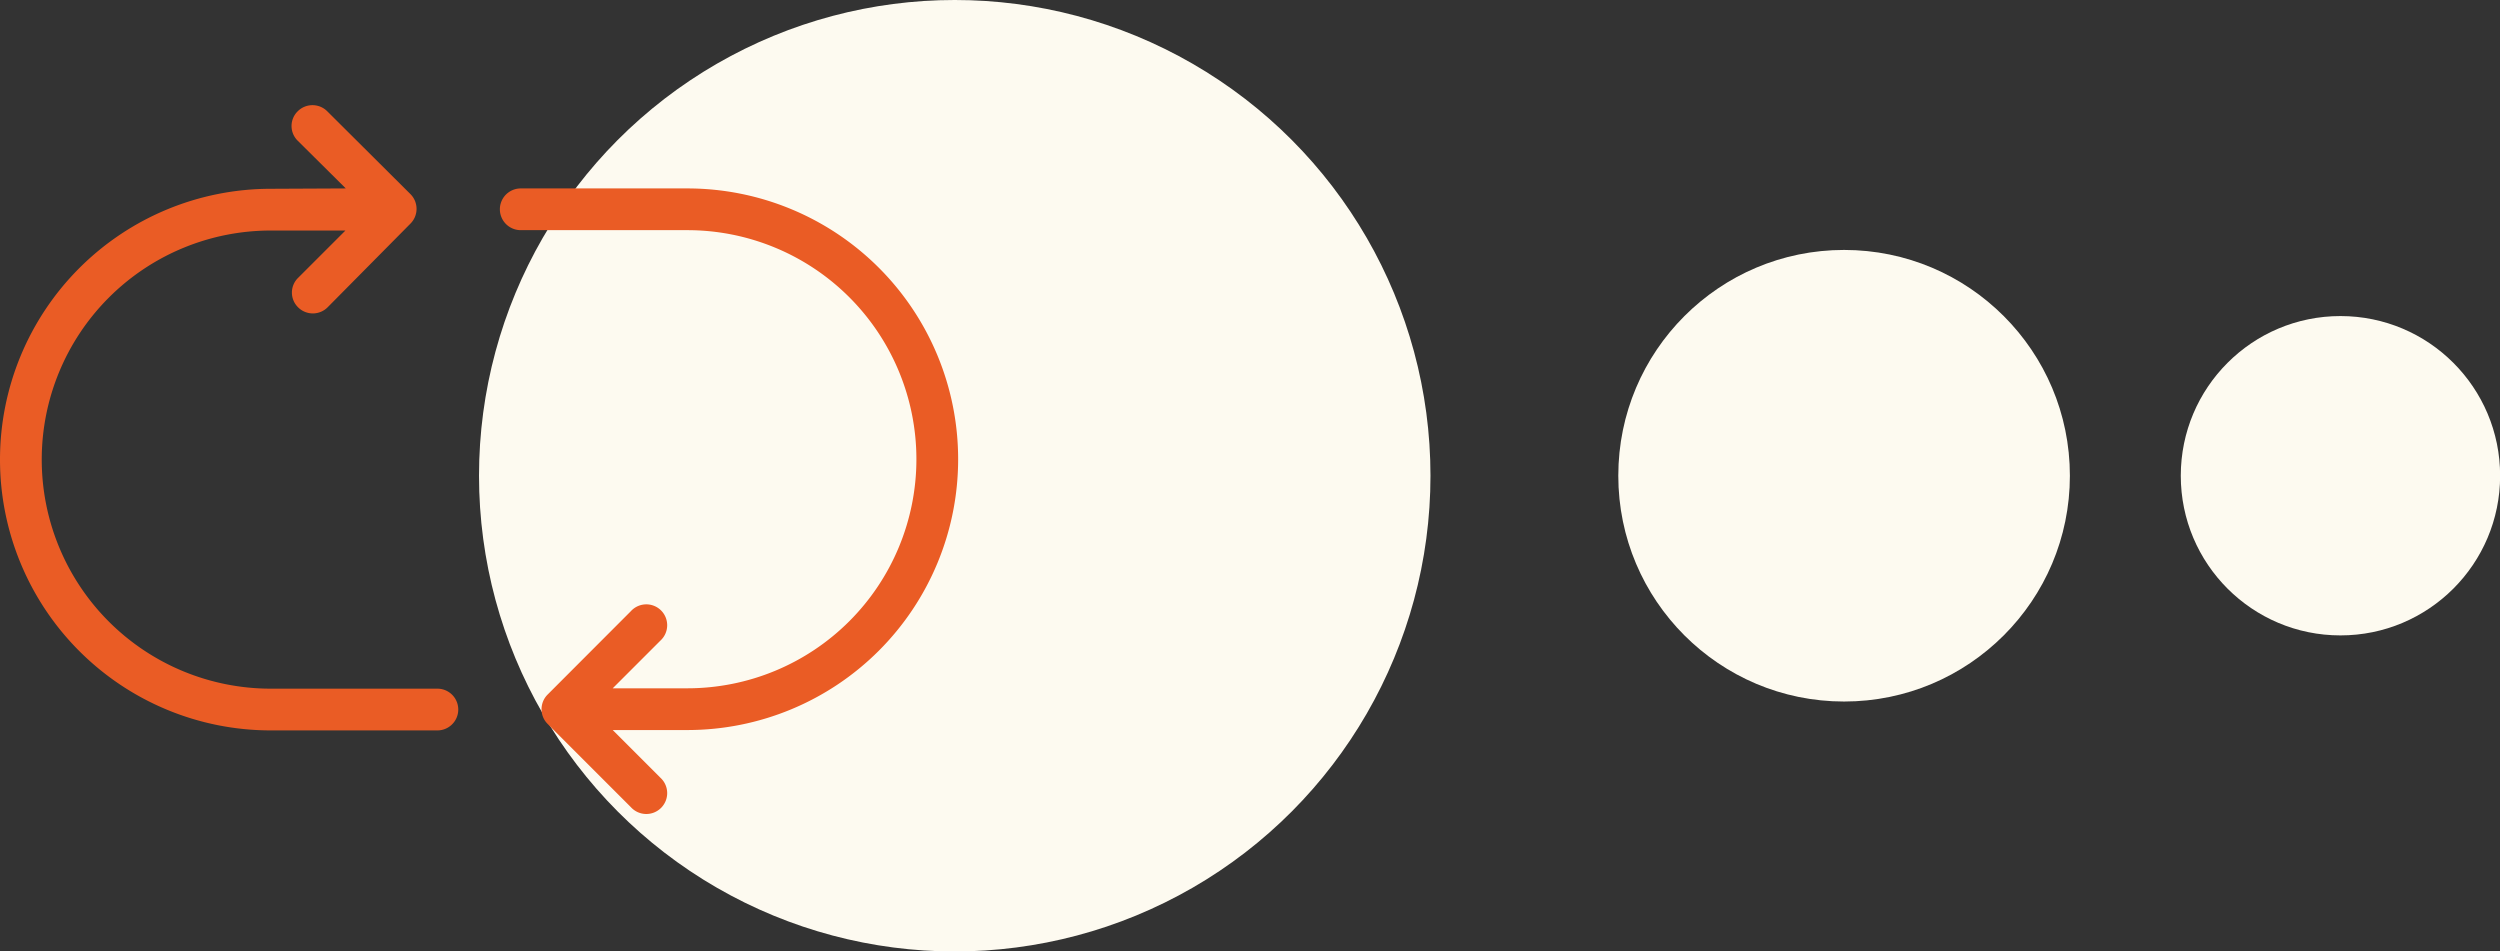
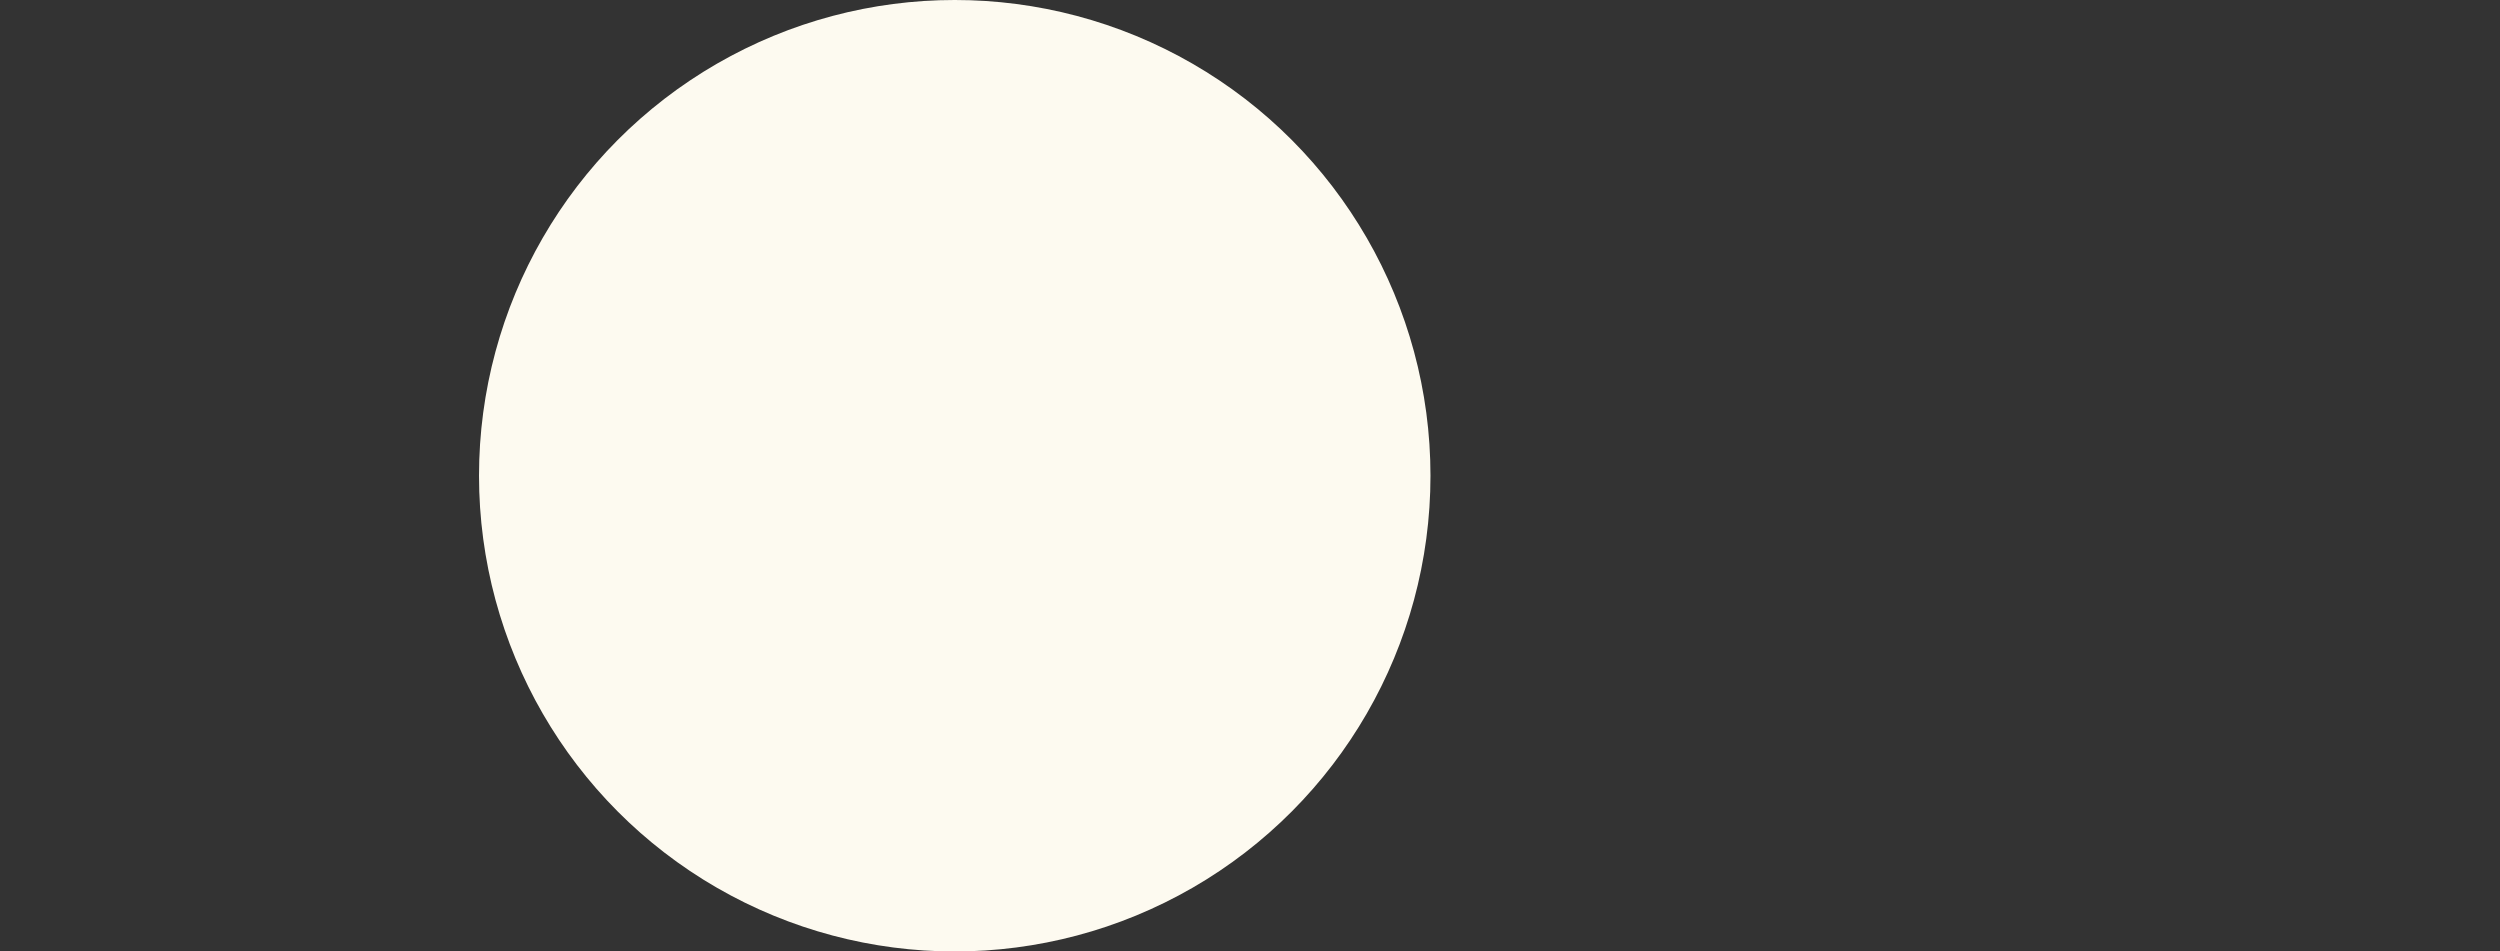
<svg xmlns="http://www.w3.org/2000/svg" viewBox="0 0 206.05 78.41">
  <rect x="0" y="0" width="206.05" height="78.41" fill="#333333" stroke="none" />
  <defs>
    <style>.cls-1{fill:#fdfaf0;}.cls-2{fill:#ea5c25;}</style>
  </defs>
  <g id="Layer_2" data-name="Layer 2">
    <g id="Layer_1-2" data-name="Layer 1">
      <circle class="cls-1" cx="78.69" cy="39.21" r="39.21" />
-       <circle class="cls-1" cx="151.99" cy="39.21" r="18.61" />
-       <circle class="cls-1" cx="192.9" cy="39.21" r="13.16" />
-       <path class="cls-2" d="M50.5,60.17l3.93,3.93A1.72,1.72,0,1,1,52,66.53l-6.86-6.86a1.71,1.71,0,0,1,0-2.43h0L52,50.37a1.72,1.72,0,1,1,2.43,2.43L50.5,56.73h6.15a18.88,18.88,0,1,0,0-37.76H42.92a1.72,1.72,0,1,1,0-3.44H56.65a22.32,22.32,0,0,1,0,44.64Zm-22-44.64L24.54,11.6a1.7,1.7,0,0,1,0-2.43,1.72,1.72,0,0,1,2.43,0L33.83,16a1.72,1.72,0,0,1,0,2.43h0L27,25.33a1.72,1.72,0,0,1-2.43,0,1.7,1.7,0,0,1,0-2.43L28.47,19H22.32a18.88,18.88,0,1,0,0,37.76H36.05a1.72,1.72,0,1,1,0,3.44H22.32a22.32,22.32,0,0,1,0-44.64Z" />
    </g>
  </g>
</svg>